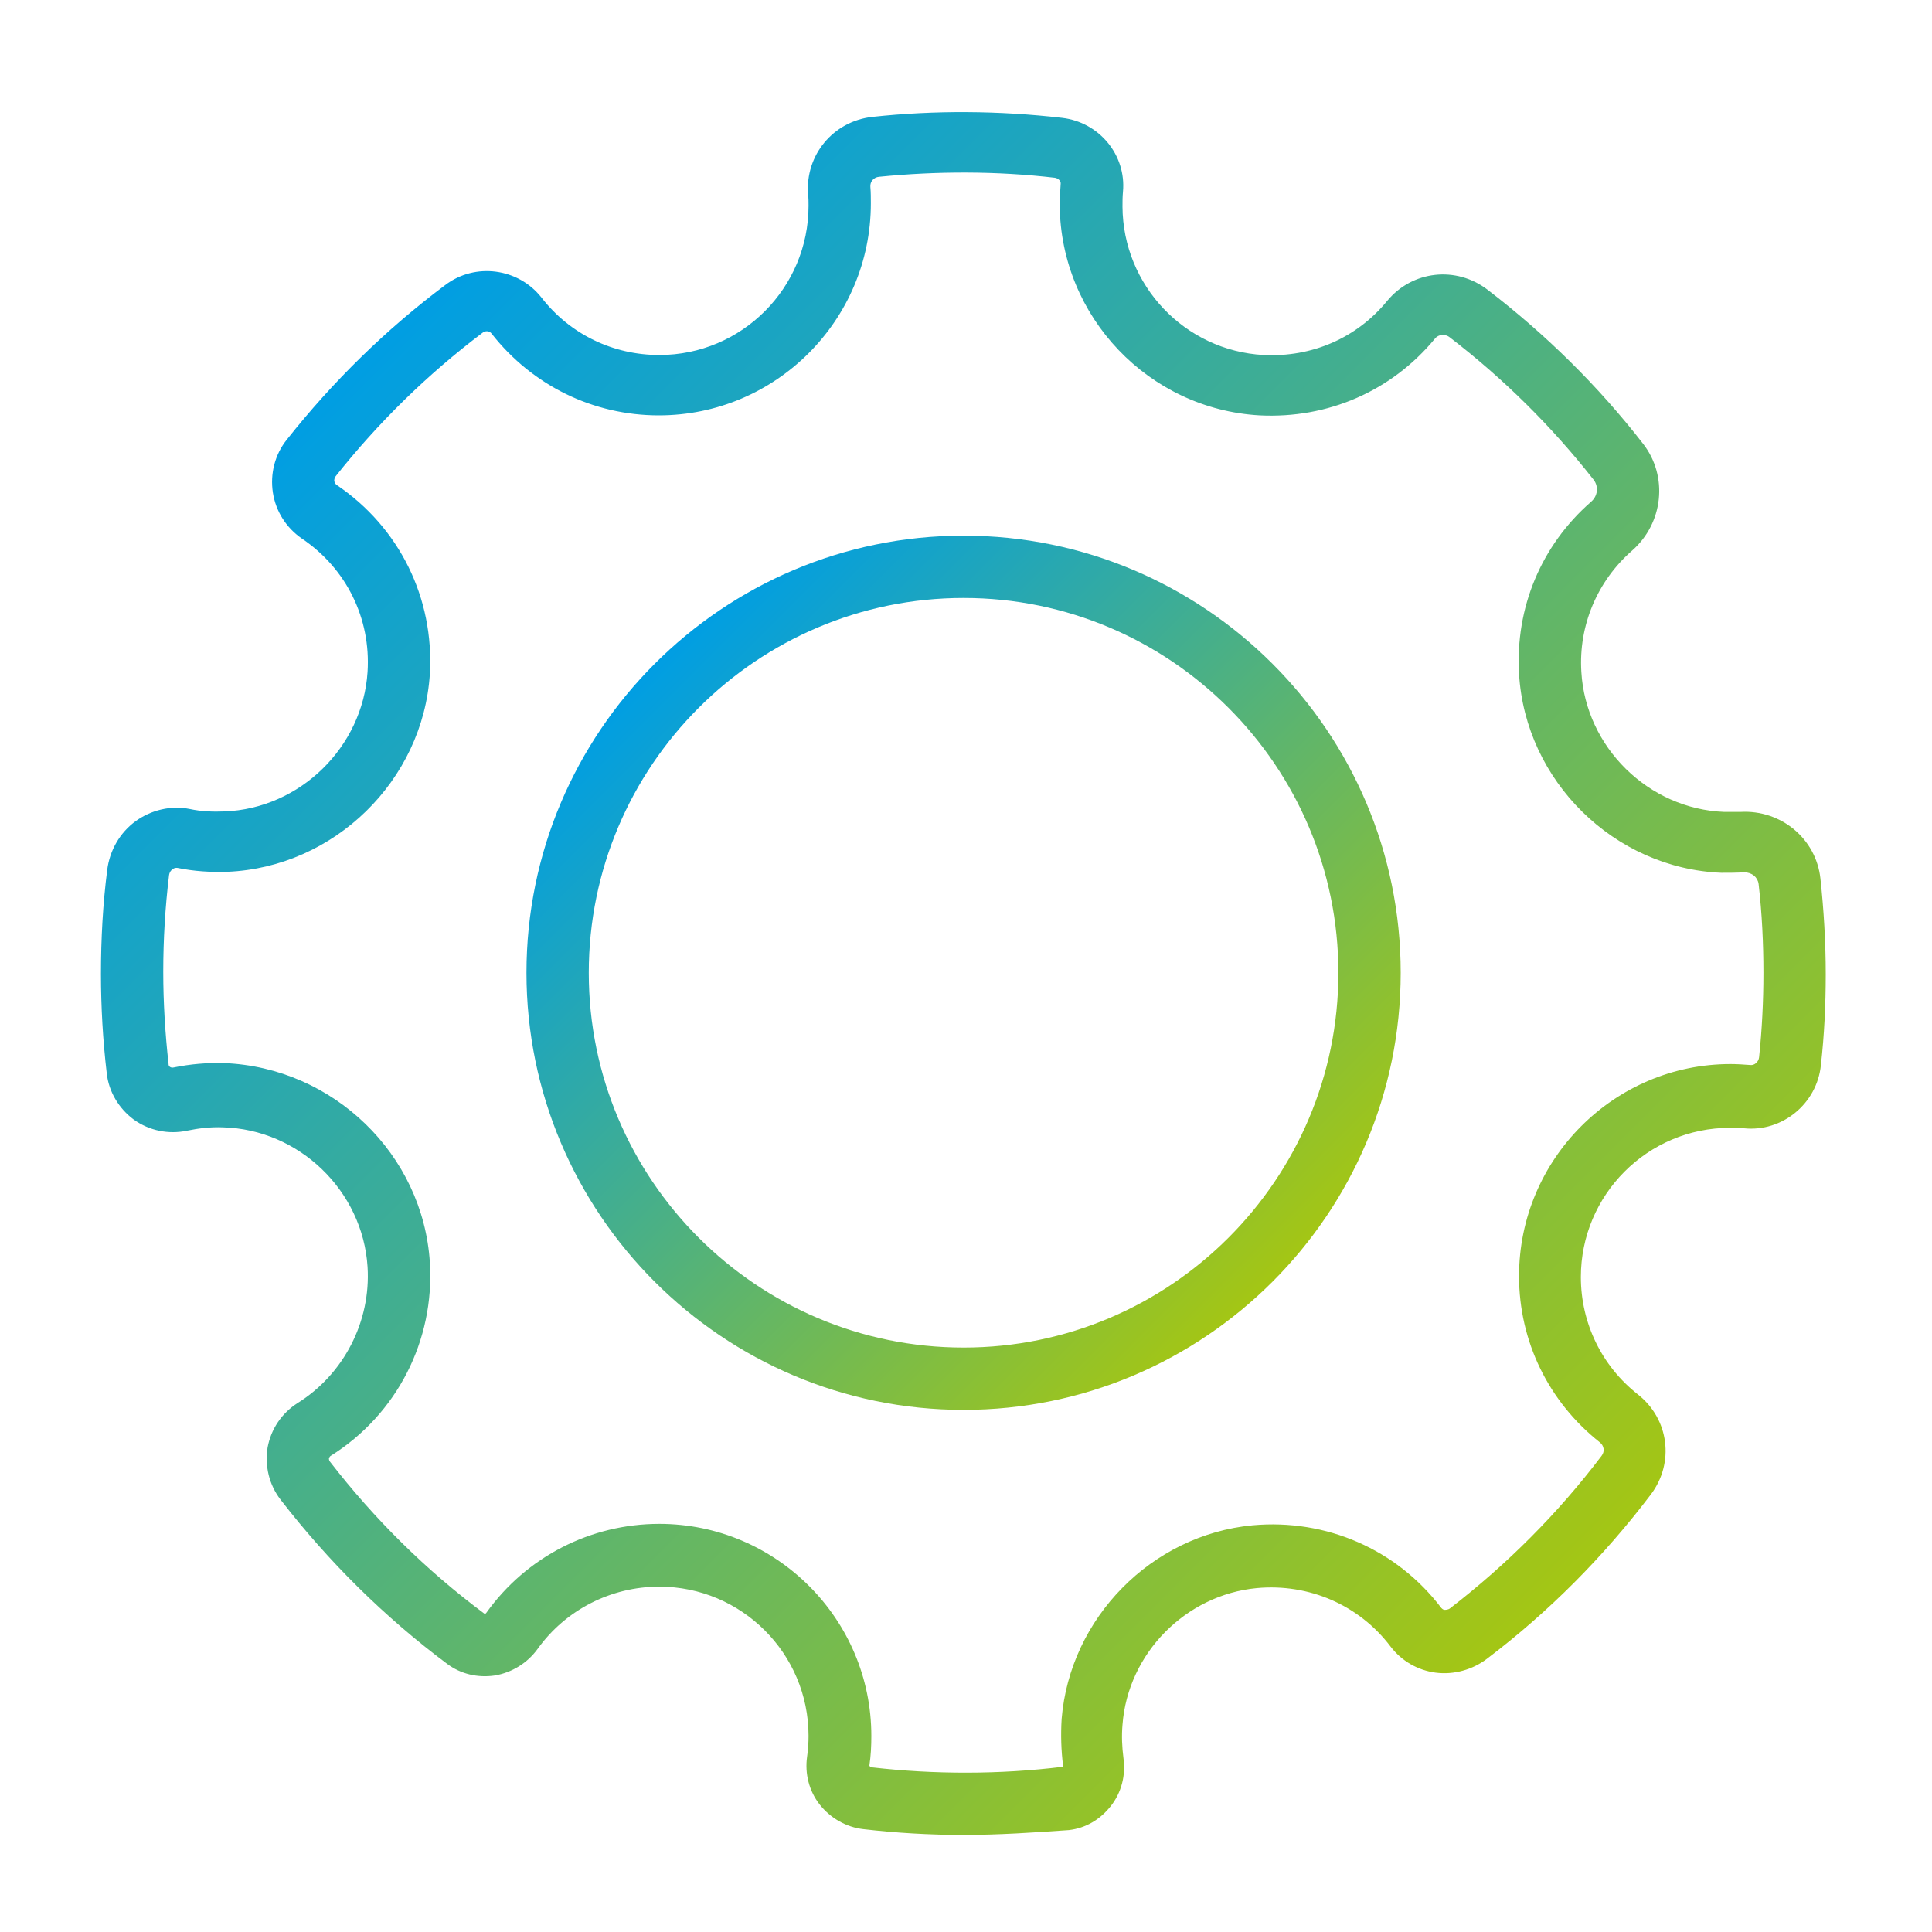
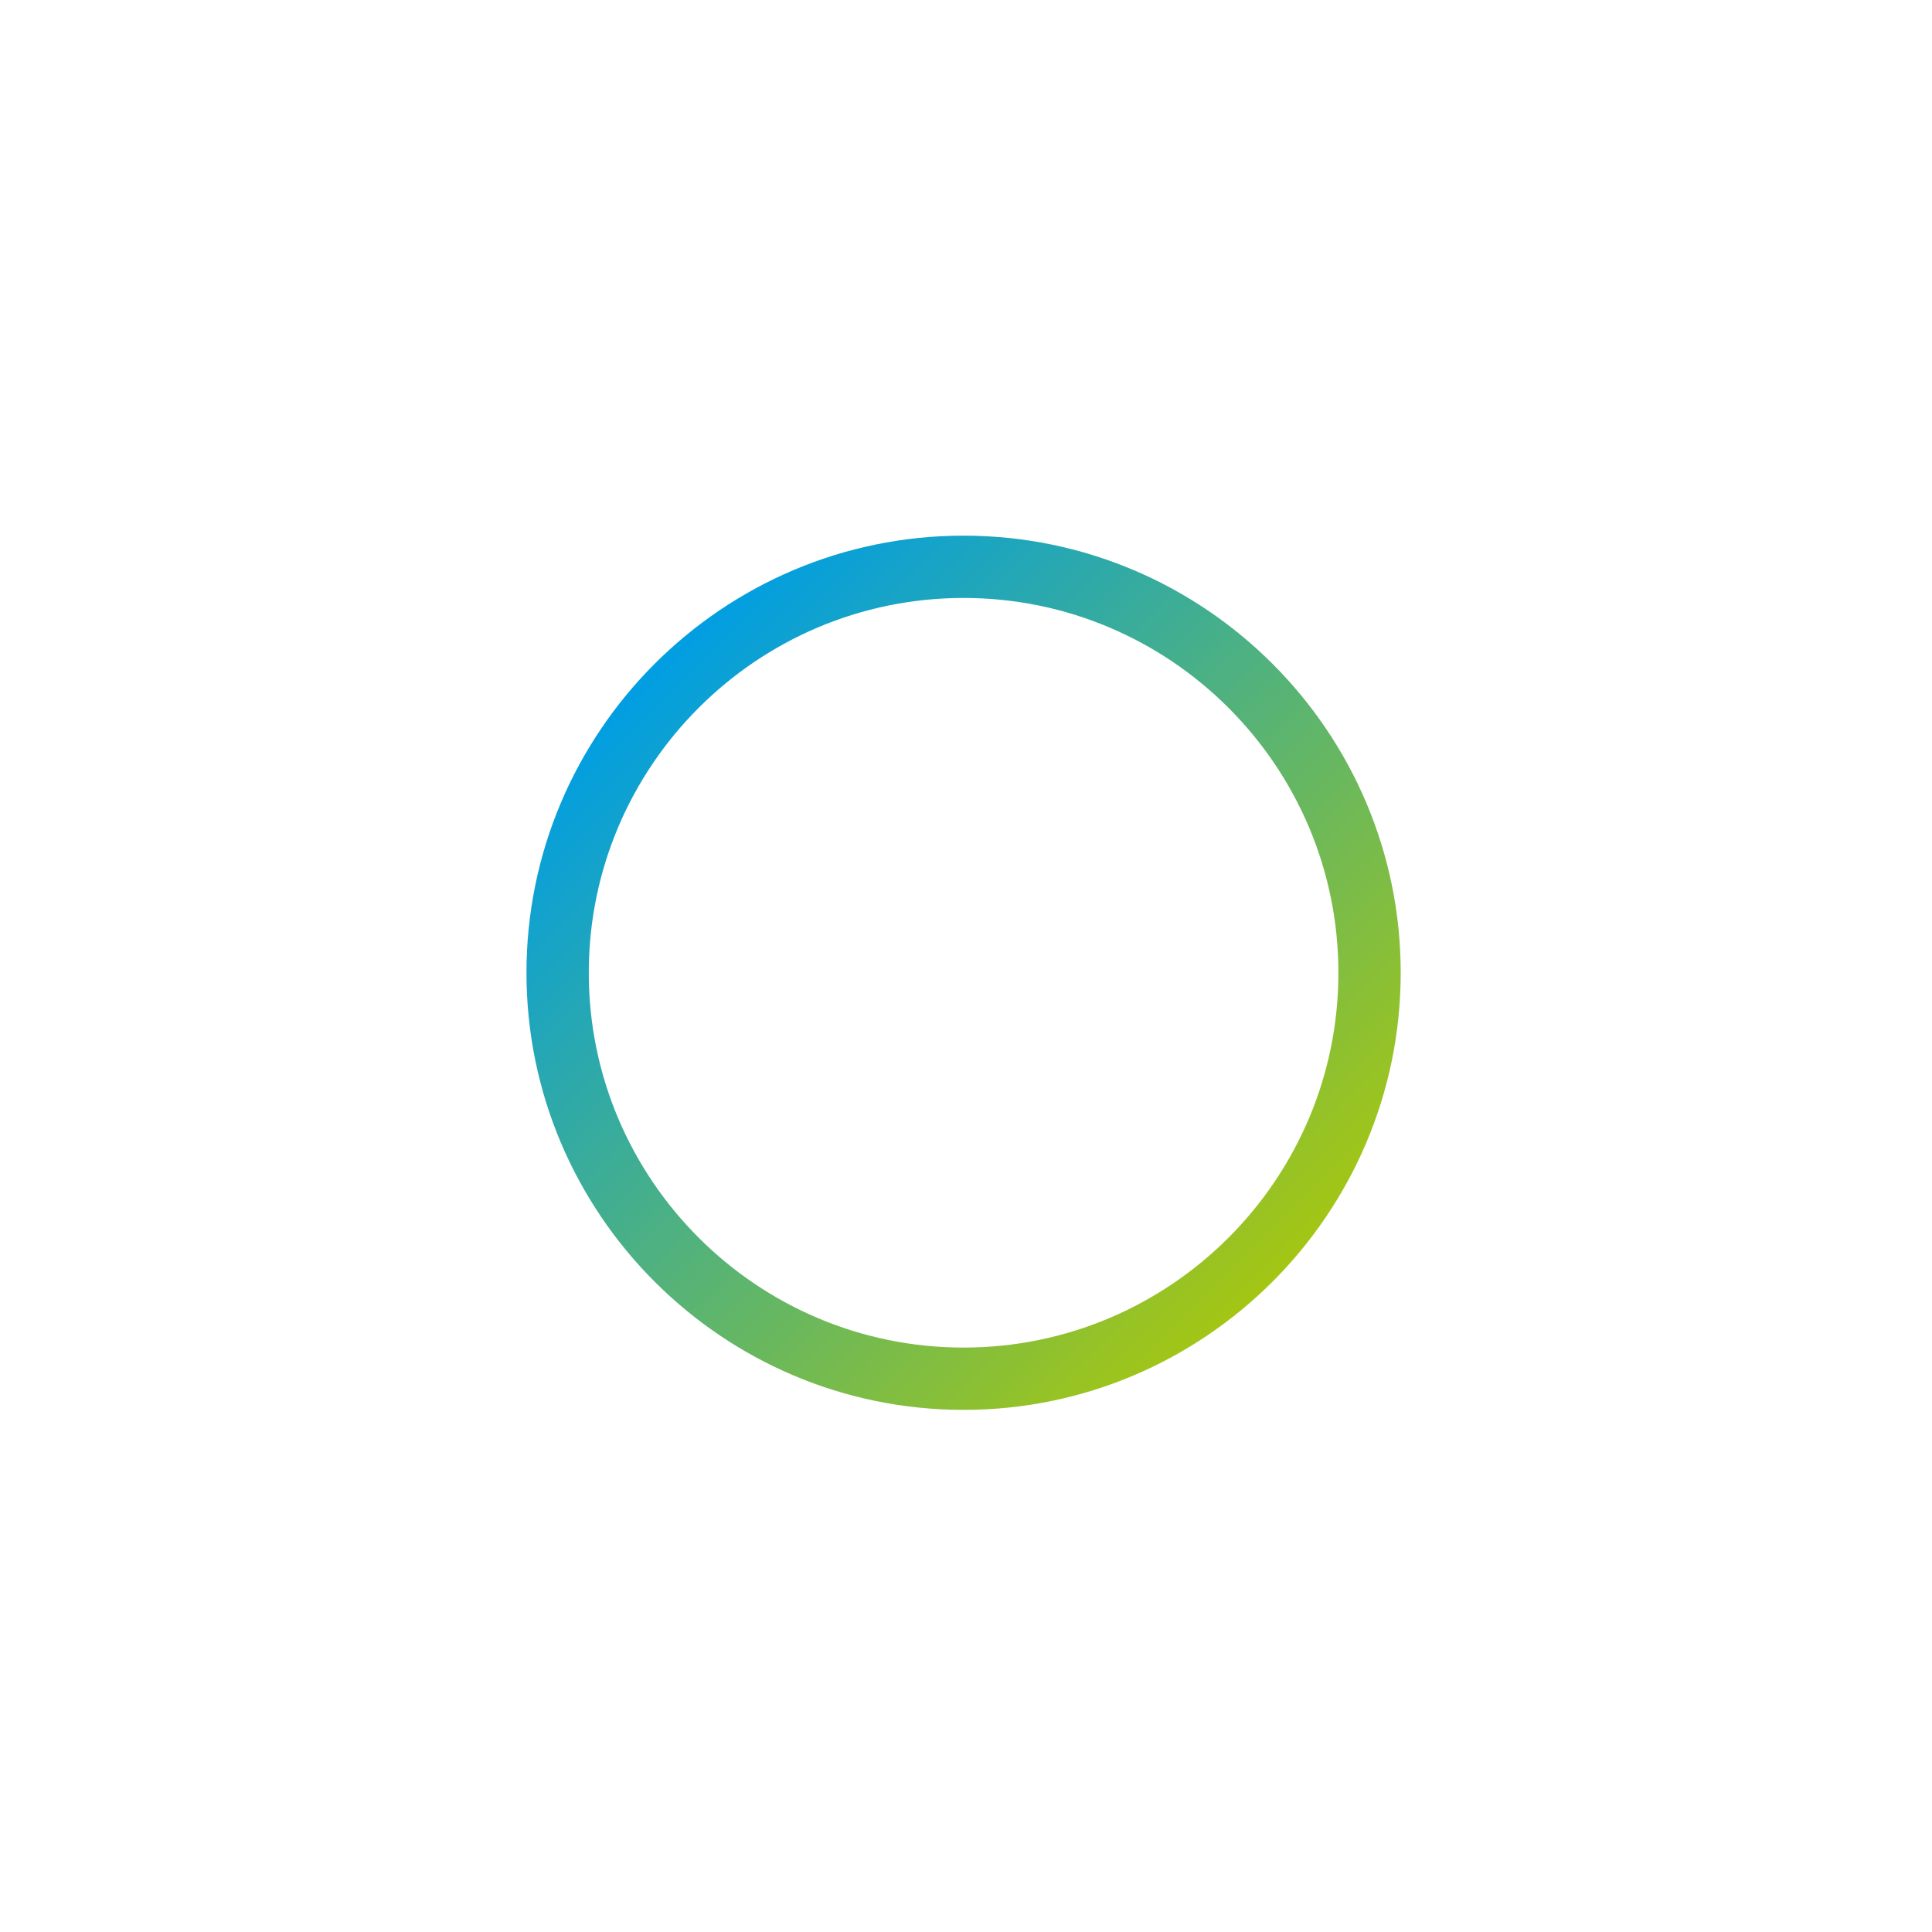
<svg xmlns="http://www.w3.org/2000/svg" version="1.1" id="Layer_1" x="0px" y="0px" viewBox="0 0 400 400" style="enable-background:new 0 0 400 400;" xml:space="preserve">
  <style type="text/css">
	.st0{fill:url(#SVGID_1_);}
	.st1{fill:url(#SVGID_00000182514536501035272760000014101066119894938812_);}
</style>
  <linearGradient id="SVGID_1_" gradientUnits="userSpaceOnUse" x1="135.537" y1="262.452" x2="263.462" y2="134.527" gradientTransform="matrix(1 0 0 -1 0 399.89)">
    <stop offset="0" style="stop-color:#009EE3" />
    <stop offset="1" style="stop-color:#A4C614" />
  </linearGradient>
  <path class="st0" d="M199.5,291.9c-49.9,0-90.5-40.6-90.5-90.5s40.6-90.5,90.5-90.5s90.5,40.6,90.5,90.5S249.4,291.9,199.5,291.9z   M199.5,123.8c-42.8,0-77.6,34.8-77.6,77.6s34.8,77.6,77.6,77.6s77.6-34.8,77.6-77.6S242.3,123.8,199.5,123.8z" />
  <linearGradient id="SVGID_00000019663379423787188590000002894435769738411952_" gradientUnits="userSpaceOnUse" x1="73.276" y1="324.482" x2="325.722" y2="72.036" gradientTransform="matrix(1 0 0 -1 0 399.89)">
    <stop offset="0" style="stop-color:#009EE3" />
    <stop offset="1" style="stop-color:#A4C614" />
  </linearGradient>
-   <path style="fill:url(#SVGID_00000019663379423787188590000002894435769738411952_);" d="M199.5,379.9c-7,0-13.9-0.4-20.8-1.2  c-3.5-0.4-6.8-2.3-9-5.1c-2.2-2.8-3.1-6.4-2.6-9.9c0.2-1.4,0.3-2.9,0.3-4.3c0-17.1-13.9-30.9-30.9-30.9c-10,0-19.4,4.8-25.2,12.9  c-2.1,2.9-5.3,4.9-8.9,5.5c-3.5,0.5-7-0.3-9.8-2.4c-13-9.7-24.6-21.2-34.5-34c-2.4-3.1-3.3-7-2.7-10.8c0.7-3.8,2.9-7.1,6.2-9.2  c9.6-6,15.2-16.9,14.5-28.2c-1-15.8-14.2-28.5-30-28.9c-2.5-0.1-5,0.2-7.4,0.7c-3.8,0.8-7.8,0-11-2.3c-3.1-2.3-5.2-5.8-5.6-9.6  c-0.8-6.8-1.2-13.7-1.2-20.6c0-7.2,0.4-14.5,1.3-21.5c0.5-4,2.6-7.7,5.9-10.1c3.2-2.3,7.3-3.3,11.2-2.5c2.3,0.5,4.8,0.6,7.2,0.5  c15.6-0.6,28.6-13.3,29.6-28.9c0.7-11.1-4.4-21.4-13.6-27.6c-3.2-2.2-5.4-5.6-6-9.5s0.4-7.9,2.9-11c9.5-12,20.5-22.8,32.8-32  c6.2-4.7,15.1-3.5,19.9,2.6c5.9,7.6,14.8,11.9,24.4,11.9c17.1,0,30.9-13.9,30.9-30.9c0-0.8,0-1.6-0.1-2.4c-0.6-8.1,5.2-15.1,13.3-16  c12.9-1.4,26.3-1.3,39.3,0.2c7.7,0.9,13.3,7.7,12.6,15.3c-0.1,1-0.1,2.1-0.1,3.1c0.1,16.3,12.9,29.8,29.2,30.7  c10,0.5,19.3-3.5,25.6-11.2C292.4,56,301.5,55,308,60c12,9.2,22.9,19.9,32.2,31.9c5.2,6.7,4.2,16.4-2.3,22.1  c-7.2,6.3-11.1,15.5-10.5,25.1c0.9,15.6,13.9,28.4,29.6,29c1.1,0,2.2,0,3.3,0c8.4-0.5,15.7,5.5,16.6,13.8c0.7,6.5,1.1,13.2,1.1,19.8  c0,6.3-0.3,12.6-1,18.8c-0.8,8-8,13.9-15.9,13.1c-1-0.1-1.9-0.1-2.9-0.1c-17.1,0-30.9,13.9-30.9,30.9c0,9.5,4.3,18.4,11.8,24.3  c6.5,5.1,7.6,14.2,2.7,20.7c-9.7,12.8-21.1,24.3-33.9,34c-3,2.3-6.9,3.4-10.7,2.9c-3.7-0.5-7-2.4-9.3-5.4  c-6.5-8.6-16.9-13.1-27.7-12.1c-14.7,1.4-26.7,13.5-27.8,28.3c-0.2,2.3-0.1,4.6,0.2,6.9c0.5,3.5-0.4,7.1-2.6,9.9s-5.2,4.6-8.7,5  C214.2,379.4,206.8,379.9,199.5,379.9z M136.5,315.5c24.2,0,43.9,19.7,43.9,43.9c0,2.1-0.1,4.1-0.4,6.1c0,0.1,0,0.1,0.1,0.2  c0,0.1,0.1,0.2,0.3,0.2c13,1.5,26.6,1.5,39.6-0.1l0,0c0,0,0.1-0.1,0.1-0.2c-0.4-3.2-0.5-6.4-0.3-9.7c1.7-20.9,18.6-38.1,39.5-40.1  c15.3-1.4,29.9,5,39.1,17.1c0.2,0.2,0.4,0.4,0.7,0.4c0.2,0,0.7,0,1.1-0.3c11.8-9.1,22.4-19.7,31.4-31.6c0.7-0.9,0.5-2.1-0.4-2.8  c-10.6-8.4-16.7-20.9-16.7-34.4c0-24.2,19.7-43.9,43.8-43.9c1.4,0,2.7,0.1,4.1,0.2c0.9,0.1,1.7-0.7,1.8-1.6  c0.6-5.7,0.9-11.6,0.9-17.5c0-6.1-0.3-12.3-1-18.4c-0.2-1.4-1.4-2.4-3-2.4c-1.6,0.1-3.1,0.1-4.7,0.1c-22.2-0.9-40.6-19-41.9-41.2  c-0.8-13.7,4.6-26.6,14.9-35.6c1.4-1.2,1.6-3.1,0.6-4.5c-8.7-11.1-18.7-21-29.9-29.6c-0.9-0.7-2.3-0.6-3,0.3  c-9,10.9-22.2,16.6-36.3,15.9c-23-1.3-41.2-20.4-41.4-43.5c0-1.5,0.1-3,0.2-4.4c0.1-0.6-0.5-1.2-1.2-1.3c-12-1.4-24.4-1.4-36.4-0.2  c-1.1,0.1-1.9,1-1.8,2.1c0.1,1.1,0.1,2.3,0.1,3.4c0,24.2-19.7,43.9-43.9,43.9c-13.6,0-26.2-6.2-34.6-16.9c-0.4-0.6-1.3-0.7-1.9-0.2  c-11.4,8.6-21.6,18.6-30.4,29.7c-0.3,0.4-0.3,0.8-0.3,1c0.1,0.3,0.2,0.6,0.5,0.8c13,8.8,20.2,23.4,19.3,39.1  c-1.4,22.1-19.8,40.1-42,41c-3.4,0.1-6.8-0.1-10.2-0.8c-0.5-0.1-0.9,0.1-1.1,0.3c-0.2,0.1-0.6,0.5-0.7,1.2c-0.8,6.6-1.2,13.3-1.2,20  c0,6.4,0.4,12.8,1.1,19.1c0,0.1,0,0.4,0.3,0.6c0.2,0.1,0.4,0.2,0.8,0.1c3.4-0.7,6.9-1,10.4-0.9C69,221,87.6,239,89,261.4  c1,16.1-6.8,31.4-20.5,40c-0.2,0.1-0.3,0.3-0.4,0.5c0,0.2,0,0.4,0.2,0.7c9.2,11.9,19.9,22.5,32,31.5c0.1,0,0.3,0,0.4-0.2  C109,322.3,122.3,315.5,136.5,315.5z" />
</svg>